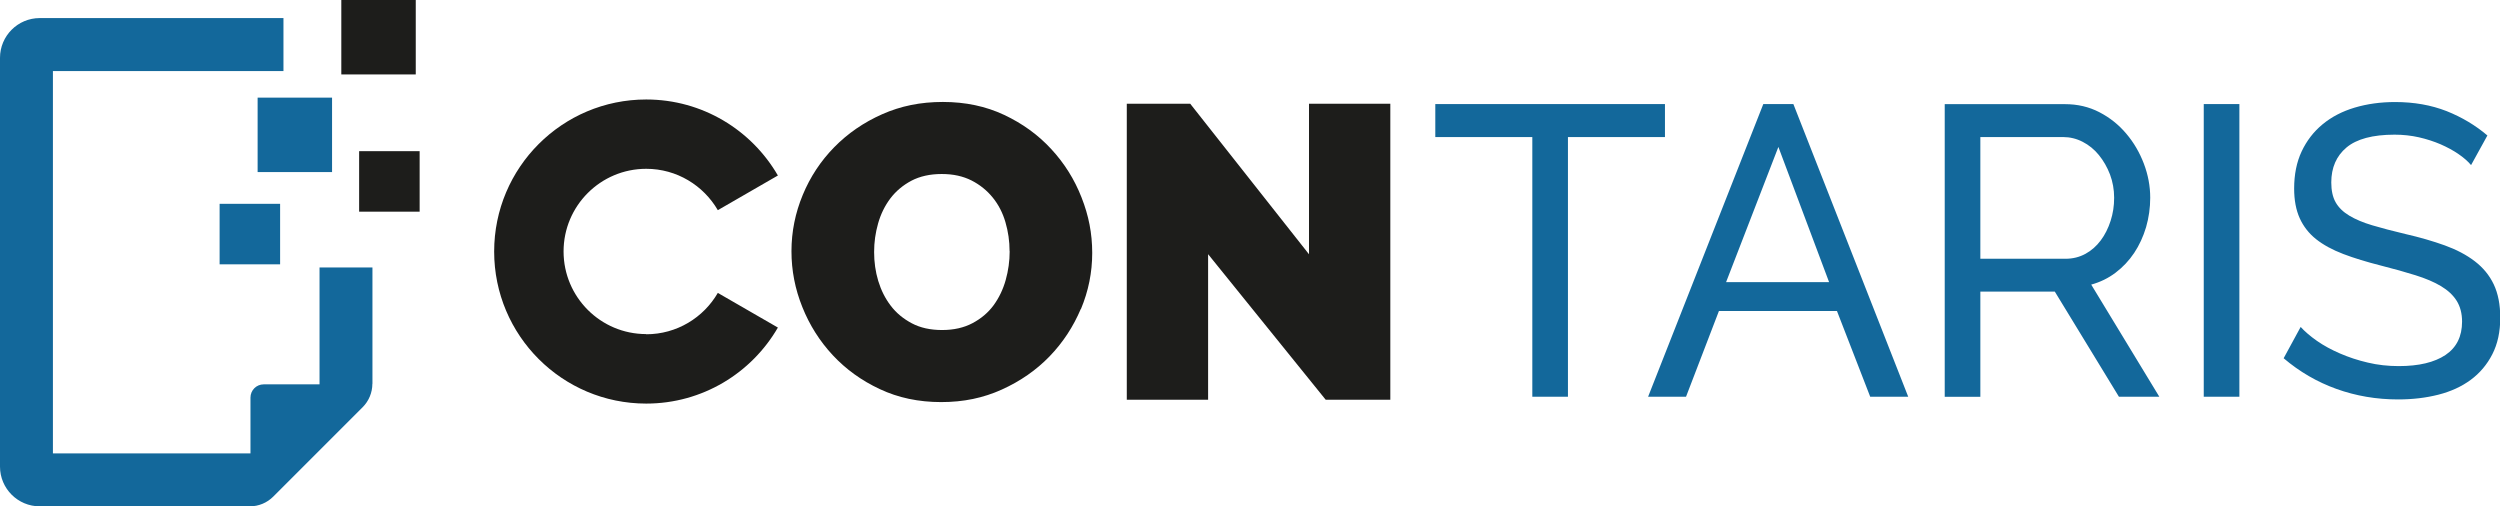
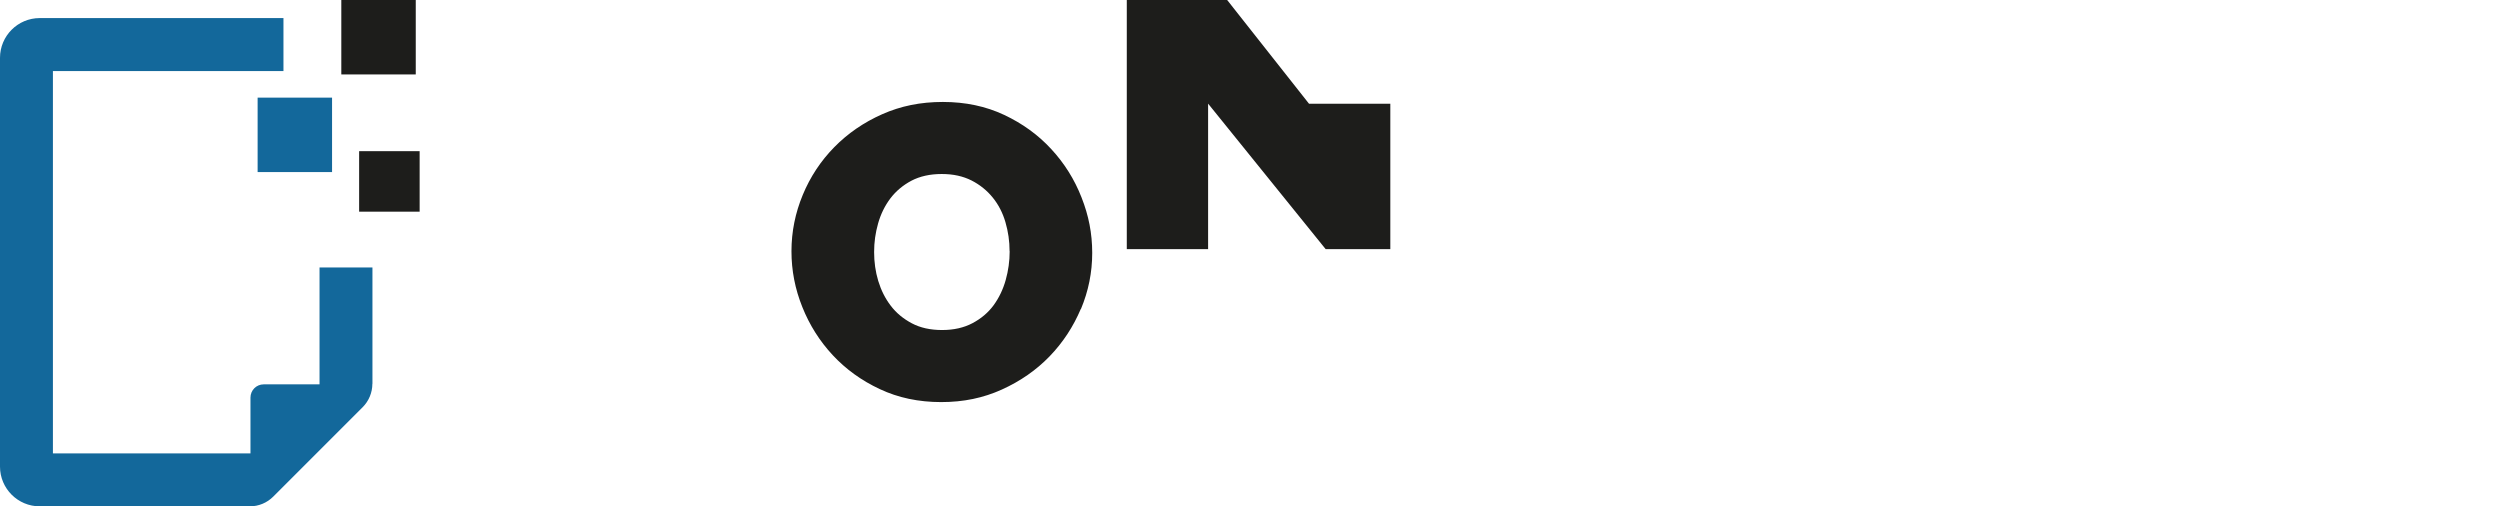
<svg xmlns="http://www.w3.org/2000/svg" id="Ebene_1" version="1.1" viewBox="0 0 283.46 57.41">
  <defs>
    <style>
      .st0 {
        fill: none;
      }

      .st1 {
        fill: #13689b;
      }

      .st2 {
        fill: #1d1d1b;
      }

      .st3 {
        clip-path: url(#clippath-1);
      }

      .st4 {
        clip-path: url(#clippath);
      }
    </style>
    <clipPath id="clippath">
      <rect class="st0" y="0" width="283.46" height="57.41" />
    </clipPath>
    <clipPath id="clippath-1">
      <rect class="st0" y="0" width="283.46" height="57.41" />
    </clipPath>
  </defs>
  <g class="st4">
-     <path class="st2" d="M73.27,37.88c-5.18,0-9.37-4.2-9.37-9.37s4.19-9.37,9.37-9.37c3.47,0,6.49,1.89,8.12,4.69l6.81-3.93c-2.98-5.15-8.55-8.62-14.93-8.62-9.52,0-17.24,7.72-17.24,17.24s7.72,17.24,17.24,17.24c6.38,0,11.95-3.47,14.93-8.62l-6.81-3.93c-1.62,2.8-4.65,4.69-8.12,4.69" />
    <path class="st1" d="M42.23,43.52v-13.19h-6v13.25h-6.33c-.83,0-1.5.67-1.5,1.5v6.33H6V8.06h26.14V2.05H4.5C2.02,2.05,0,4.07,0,6.56v46.35C0,55.39,2.02,57.41,4.5,57.41h23.83c1,0,1.95-.4,2.65-1.1l10.14-10.14c.7-.7,1.1-1.66,1.1-2.65" />
  </g>
-   <rect class="st1" x="24.9" y="23.11" width="6.86" height="6.86" />
  <rect class="st2" x="40.72" y="17.14" width="6.86" height="6.86" />
  <rect class="st1" x="29.21" y="11.07" width="8.44" height="8.44" />
  <rect class="st2" x="38.7" y="0" width="8.44" height="8.44" />
  <g class="st3">
-     <path class="st2" d="M114.48,28.49c0,1.1-.15,2.19-.45,3.26-.3,1.07-.76,2.02-1.37,2.86-.62.84-1.41,1.51-2.39,2.03-.98.52-2.13.78-3.45.78s-2.47-.25-3.43-.76-1.76-1.16-2.39-1.99c-.63-.82-1.1-1.76-1.42-2.81-.32-1.06-.47-2.15-.47-3.28s.15-2.18.45-3.24.76-2,1.39-2.84c.63-.83,1.43-1.5,2.39-2.01.96-.5,2.1-.76,3.43-.76s2.42.25,3.38.73c.96.49,1.76,1.14,2.41,1.94.65.8,1.13,1.73,1.44,2.79.31,1.06.47,2.15.47,3.29M122.56,35.04c.85-2.03,1.28-4.15,1.28-6.36s-.4-4.24-1.21-6.29c-.8-2.05-1.95-3.88-3.43-5.48-1.48-1.61-3.26-2.9-5.34-3.88-2.08-.98-4.4-1.47-6.95-1.47s-4.78.46-6.88,1.39c-2.1.93-3.91,2.18-5.44,3.74-1.53,1.56-2.72,3.36-3.57,5.41-.85,2.05-1.28,4.18-1.28,6.38s.41,4.29,1.23,6.33c.82,2.05,1.97,3.87,3.45,5.46,1.48,1.59,3.26,2.88,5.34,3.85,2.08.98,4.4,1.47,6.95,1.47s4.78-.47,6.88-1.42c2.1-.95,3.9-2.2,5.41-3.76,1.51-1.56,2.69-3.36,3.55-5.39M157.64,45.32V11.76h-9.22v17.07l-13.47-17.07h-7.19v33.56h9.22v-16.5l13.33,16.5h7.33Z" />
-     <path class="st1" d="M188.78,11.8h-26.04v3.74h11v29.44h4.04V15.54h11v-3.74ZM186.86,44.98h4.31l3.73-9.72h13.38l3.77,9.72h4.31l-13.02-33.18h-3.41l-13.06,33.18ZM195.71,31.99l5.93-15.33,5.75,15.33h-11.67ZM224.54,44.98v-11.92h8.44l7.27,11.92h4.58l-7.72-12.71c1.02-.28,1.94-.73,2.76-1.35.82-.62,1.53-1.37,2.11-2.24.58-.87,1.03-1.85,1.35-2.92.31-1.07.47-2.19.47-3.34,0-1.31-.24-2.59-.72-3.86-.48-1.26-1.14-2.4-2-3.41-.85-1.01-1.87-1.82-3.05-2.43-1.18-.61-2.48-.91-3.88-.91h-13.65v33.18h4.04ZM224.54,15.54h9.38c.78,0,1.52.18,2.22.54.7.36,1.32.86,1.84,1.5.52.64.94,1.37,1.26,2.2.31.83.47,1.71.47,2.64s-.13,1.78-.4,2.62c-.27.84-.64,1.58-1.12,2.22-.48.64-1.05,1.15-1.73,1.52s-1.43.56-2.27.56h-9.65v-13.78ZM253.91,11.8h-4.04v33.18h4.04V11.8ZM282.03,15.36c-1.35-1.15-2.89-2.07-4.62-2.76-1.74-.68-3.68-1.03-5.84-1.03-1.64,0-3.17.21-4.58.63-1.41.42-2.62,1.05-3.64,1.89-1.02.84-1.81,1.87-2.38,3.08-.57,1.21-.85,2.62-.85,4.21,0,1.31.21,2.43.63,3.36.42.93,1.04,1.73,1.86,2.38.82.65,1.85,1.21,3.08,1.68,1.23.47,2.65.9,4.26,1.31,1.47.37,2.78.74,3.93,1.1,1.15.36,2.12.77,2.9,1.24.78.47,1.37,1.02,1.77,1.66.4.64.61,1.43.61,2.36,0,1.68-.63,2.94-1.88,3.78-1.26.84-3.02,1.26-5.3,1.26-1.23,0-2.4-.13-3.52-.4-1.12-.26-2.17-.61-3.14-1.03-.97-.42-1.84-.89-2.6-1.42-.76-.53-1.38-1.06-1.86-1.59l-1.93,3.55c1.8,1.53,3.79,2.69,5.99,3.48,2.2.79,4.53,1.19,6.98,1.19,1.65,0,3.17-.18,4.58-.54,1.41-.36,2.63-.92,3.66-1.68,1.03-.76,1.85-1.73,2.45-2.9.6-1.17.9-2.55.9-4.14,0-1.49-.25-2.76-.74-3.79-.49-1.03-1.21-1.9-2.15-2.62-.94-.72-2.08-1.32-3.41-1.8-1.33-.48-2.82-.91-4.47-1.29-1.44-.34-2.68-.67-3.73-.98-1.05-.31-1.92-.68-2.62-1.1-.7-.42-1.22-.93-1.55-1.52-.33-.59-.49-1.34-.49-2.24,0-1.68.58-3.01,1.73-3.97,1.15-.96,2.97-1.45,5.45-1.45.96,0,1.88.1,2.76.3.88.2,1.7.47,2.45.79.75.33,1.42.69,2.02,1.1.6.41,1.08.83,1.44,1.26l1.88-3.41Z" />
+     <path class="st2" d="M114.48,28.49c0,1.1-.15,2.19-.45,3.26-.3,1.07-.76,2.02-1.37,2.86-.62.84-1.41,1.51-2.39,2.03-.98.52-2.13.78-3.45.78s-2.47-.25-3.43-.76-1.76-1.16-2.39-1.99c-.63-.82-1.1-1.76-1.42-2.81-.32-1.06-.47-2.15-.47-3.28s.15-2.18.45-3.24.76-2,1.39-2.84c.63-.83,1.43-1.5,2.39-2.01.96-.5,2.1-.76,3.43-.76s2.42.25,3.38.73c.96.49,1.76,1.14,2.41,1.94.65.8,1.13,1.73,1.44,2.79.31,1.06.47,2.15.47,3.29M122.56,35.04c.85-2.03,1.28-4.15,1.28-6.36s-.4-4.24-1.21-6.29c-.8-2.05-1.95-3.88-3.43-5.48-1.48-1.61-3.26-2.9-5.34-3.88-2.08-.98-4.4-1.47-6.95-1.47s-4.78.46-6.88,1.39c-2.1.93-3.91,2.18-5.44,3.74-1.53,1.56-2.72,3.36-3.57,5.41-.85,2.05-1.28,4.18-1.28,6.38s.41,4.29,1.23,6.33c.82,2.05,1.97,3.87,3.45,5.46,1.48,1.59,3.26,2.88,5.34,3.85,2.08.98,4.4,1.47,6.95,1.47s4.78-.47,6.88-1.42c2.1-.95,3.9-2.2,5.41-3.76,1.51-1.56,2.69-3.36,3.55-5.39M157.64,45.32V11.76h-9.22l-13.47-17.07h-7.19v33.56h9.22v-16.5l13.33,16.5h7.33Z" />
  </g>
</svg>